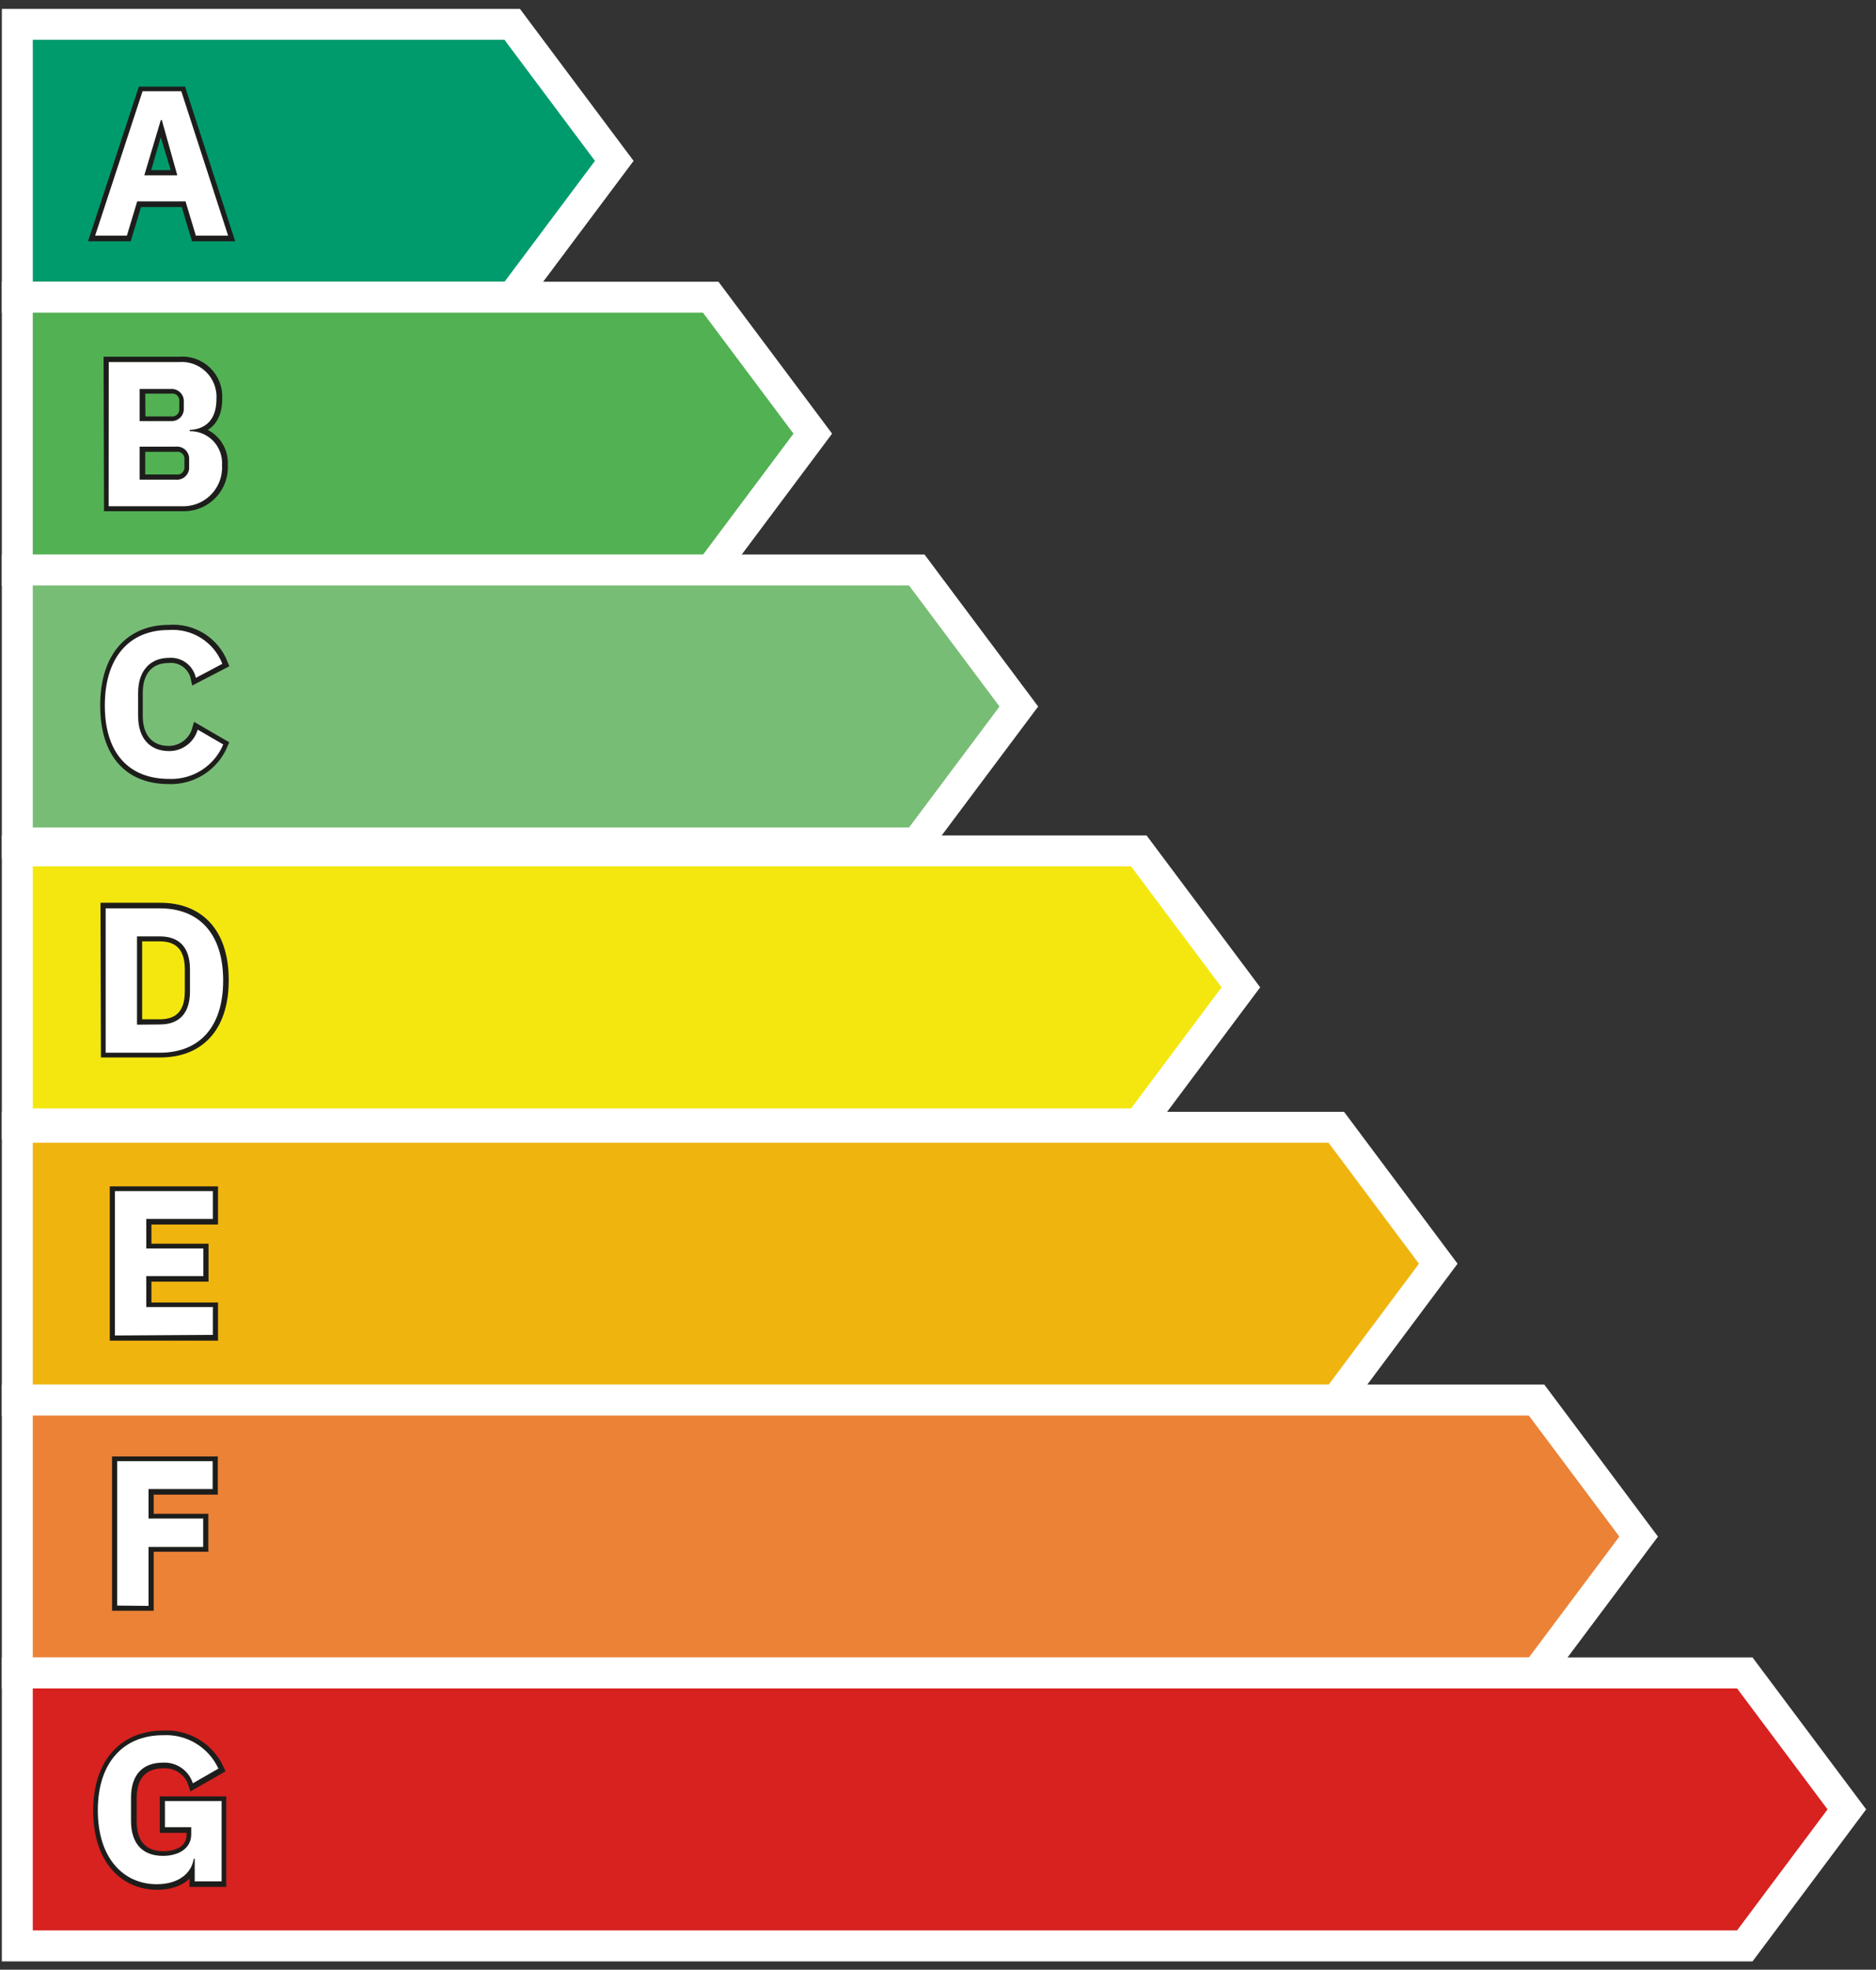
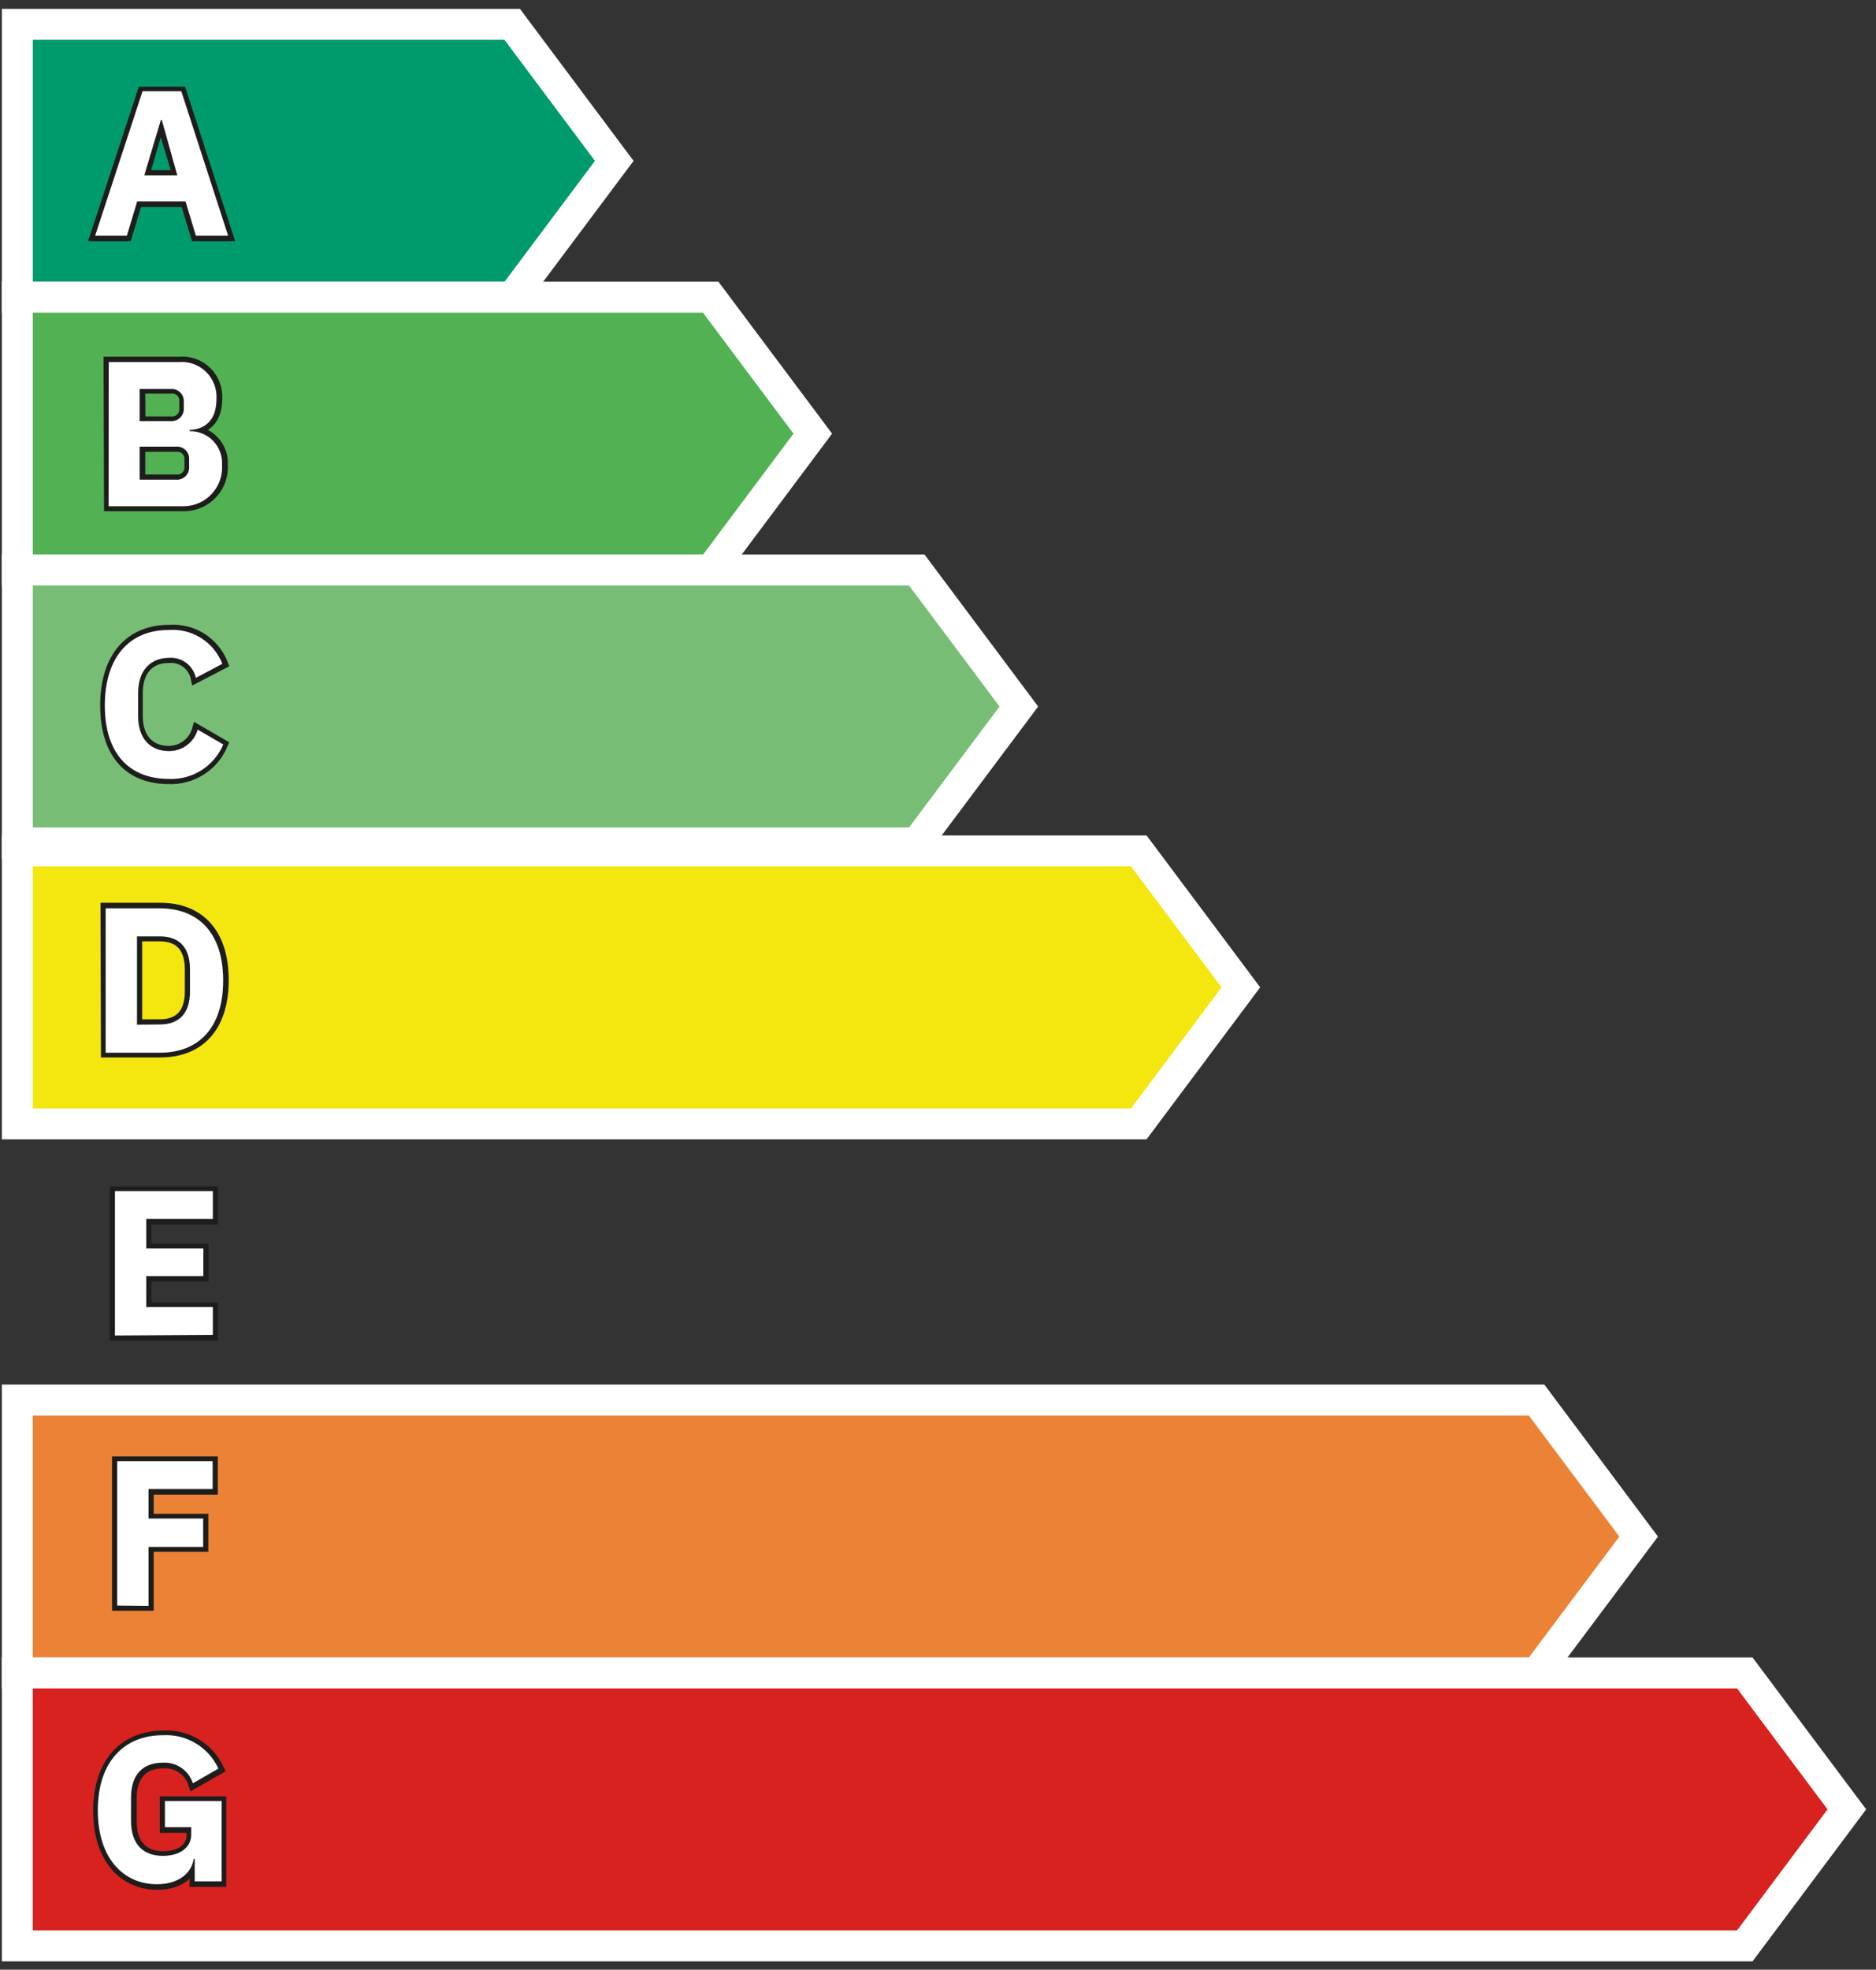
<svg xmlns="http://www.w3.org/2000/svg" width="182px" height="191px" viewBox="0 0 182 191" version="1.1">
  <rect x="0" y="0" width="182" height="191" fill="#333333" stroke="none" />
  <title>etiquette_energie</title>
  <g id="Page-1" stroke="none" stroke-width="1" fill="none" fill-rule="evenodd">
    <g id="etiquette_energie" transform="translate(3.18, 3.86)">
      <path d="M46.511,-1.5 L56.413,11.74 L46.511,24.97 L-1.5,24.97 L-1.5,-1.5 L46.511,-1.5 Z" id="Path" stroke="#FFFFFF" stroke-width="3" fill="#009B6D" fill-rule="nonzero" />
      <path d="M65.771,24.96 L75.673,38.19 L65.771,51.43 L-1.5,51.43 L-1.5,24.96 L65.771,24.96 Z" id="Path" stroke="#FFFFFF" stroke-width="3" fill="#52B153" fill-rule="nonzero" />
      <path d="M85.761,51.41 L95.663,64.65 L85.761,77.88 L-1.5,77.88 L-1.5,51.41 L85.761,51.41 Z" id="Path" stroke="#FFFFFF" stroke-width="3" fill="#78BD76" fill-rule="nonzero" />
      <path d="M107.301,78.65 L117.203,91.88 L107.301,105.12 L-1.5,105.12 L-1.5,78.65 L107.301,78.65 Z" id="Path" stroke="#FFFFFF" stroke-width="3" fill="#F4E70F" fill-rule="nonzero" />
-       <path d="M126.461,105.45 L136.353,118.68 L126.462,131.92 L-1.5,131.92 L-1.5,105.45 L126.461,105.45 Z" id="Path" stroke="#FFFFFF" stroke-width="3" fill="#F0B40F" fill-rule="nonzero" />
      <path d="M145.891,131.9 L155.793,145.14 L145.891,158.37 L-1.5,158.37 L-1.5,131.9 L145.891,131.9 Z" id="Path" stroke="#FFFFFF" stroke-width="3" fill="#EB8235" fill-rule="nonzero" />
      <path d="M166.091,158.36 L175.993,171.59 L166.091,184.83 L-1.5,184.83 L-1.5,158.36 L166.091,158.36 Z" id="Path" stroke="#FFFFFF" stroke-width="3" fill="#D7221F" fill-rule="nonzero" />
      <path d="M14.05,13.14 L10.82,13.14 L12.36,7.84 L12.46,7.84 L14.05,13.14 Z M18.95,19.04 L14.41,5.04 L10.65,5.04 L6.05,19.04 L9.13,19.04 L10.13,15.72 L14.82,15.72 L15.82,19.04 L18.95,19.04 Z" id="Shape" stroke="#1D1D1B" />
      <path d="M15.82,18.99 L14.82,15.67 L10.13,15.67 L9.13,18.99 L6.05,18.99 L10.65,4.99 L14.41,4.99 L18.95,18.99 L15.82,18.99 Z M12.52,7.79 L12.42,7.79 L10.82,13.14 L14.02,13.14 L12.52,7.79 Z" id="Shape" fill="#FFFFFF" fill-rule="nonzero" />
      <path d="M10.41,33.81 L13.41,33.81 C13.771,33.77 14.13,33.898 14.384,34.158 C14.638,34.418 14.758,34.78 14.71,35.14 L14.71,35.74 C14.741,36.088 14.616,36.432 14.369,36.679 C14.122,36.926 13.778,37.051 13.43,37.02 L10.43,37.02 L10.41,33.81 Z M10.41,39.45 L13.91,39.45 C14.258,39.414 14.603,39.533 14.854,39.776 C15.105,40.019 15.236,40.361 15.21,40.71 L15.21,41.39 C15.236,41.739 15.105,42.081 14.854,42.324 C14.603,42.567 14.258,42.686 13.91,42.65 L10.41,42.65 L10.41,39.45 Z M7.41,45.21 L14.82,45.21 C15.832,45.169 16.785,44.721 17.463,43.968 C18.14,43.215 18.485,42.221 18.42,41.21 C18.473,40.349 18.164,39.506 17.568,38.883 C16.972,38.26 16.142,37.914 15.28,37.93 L15.28,37.81 C16.7,37.75 17.88,36.95 17.88,34.81 C17.942,33.825 17.571,32.862 16.864,32.173 C16.156,31.485 15.183,31.14 14.2,31.23 L7.37,31.23 L7.41,45.21 Z" id="Shape" stroke="#1D1D1B" />
      <path d="M7.37,31.25 L14.15,31.25 C15.131,31.164 16.102,31.51 16.807,32.197 C17.512,32.885 17.882,33.847 17.82,34.83 C17.82,36.97 16.64,37.77 15.22,37.83 L15.22,37.95 C16.082,37.934 16.912,38.28 17.508,38.903 C18.104,39.526 18.413,40.369 18.36,41.23 C18.425,42.241 18.08,43.235 17.403,43.988 C16.725,44.741 15.772,45.189 14.76,45.23 L7.36,45.23 L7.37,31.25 Z M10.37,36.97 L13.37,36.97 C13.718,37.001 14.062,36.876 14.309,36.629 C14.556,36.382 14.681,36.038 14.65,35.69 L14.65,35.14 C14.681,34.792 14.556,34.448 14.309,34.201 C14.062,33.954 13.718,33.829 13.37,33.86 L10.37,33.86 L10.37,36.97 Z M10.37,42.65 L13.87,42.65 C14.218,42.686 14.563,42.567 14.814,42.324 C15.065,42.081 15.196,41.739 15.17,41.39 L15.17,40.71 C15.196,40.361 15.065,40.019 14.814,39.776 C14.563,39.533 14.218,39.414 13.87,39.45 L10.37,39.45 L10.37,42.65 Z" id="Shape" fill="#FFFFFF" fill-rule="nonzero" />
      <path d="M13.17,71.67 C15.449,71.765 17.546,70.433 18.43,68.33 L15.95,66.89 C15.595,68.129 14.459,68.979 13.17,68.97 C11.39,68.97 10.17,67.77 10.17,65.57 L10.17,63.33 C10.17,61.13 11.35,59.93 13.17,59.93 C14.418,59.811 15.557,60.645 15.82,61.87 L18.44,60.51 C17.613,58.385 15.493,57.053 13.22,57.23 C9.46,57.23 7.04,59.83 7.04,64.55 C7.04,69.27 9.41,71.67 13.17,71.67 Z" id="Path" stroke="#1D1D1B" />
      <path d="M6.99,64.55 C6.99,59.83 9.41,57.23 13.17,57.23 C15.443,57.053 17.563,58.385 18.39,60.51 L15.82,61.87 C15.559,60.665 14.449,59.837 13.22,59.93 C11.44,59.93 10.22,61.13 10.22,63.33 L10.22,65.57 C10.22,67.77 11.4,68.97 13.22,68.97 C14.509,68.979 15.645,68.129 16,66.89 L18.48,68.33 C17.596,70.433 15.499,71.765 13.22,71.67 C9.41,71.67 6.99,69.27 6.99,64.55 Z" id="Path" fill="#FFFFFF" fill-rule="nonzero" />
      <path d="M10.11,95.48 L10.11,86.92 L12.33,86.92 C14.13,86.92 15.25,87.92 15.25,90.12 L15.25,92.28 C15.25,94.5 14.13,95.48 12.33,95.48 L10.11,95.48 Z M7.11,98.18 L12.37,98.18 C16.07,98.18 18.51,95.84 18.51,91.18 C18.51,86.52 16.07,84.18 12.37,84.18 L7.07,84.18 L7.11,98.18 Z" id="Shape" stroke="#1D1D1B" />
      <path d="M7.07,84.22 L12.33,84.22 C16.03,84.22 18.47,86.56 18.47,91.22 C18.47,95.88 16.03,98.22 12.33,98.22 L7.07,98.22 L7.07,84.22 Z M12.33,95.48 C14.13,95.48 15.25,94.48 15.25,92.28 L15.25,90.14 C15.25,87.92 14.13,86.94 12.33,86.94 L10.11,86.94 L10.11,95.5 L12.33,95.48 Z" id="Shape" fill="#FFFFFF" fill-rule="nonzero" />
      <polygon id="Path" stroke="#1D1D1B" points="17.47 125.64 17.47 122.94 11.01 122.94 11.01 119.92 16.55 119.92 16.55 117.24 11.01 117.24 11.01 114.38 17.47 114.38 17.47 111.68 7.97 111.68 7.97 125.64" />
      <polygon id="Path" fill="#FFFFFF" fill-rule="nonzero" points="7.97 125.64 7.97 111.64 17.47 111.64 17.47 114.34 11.01 114.34 11.01 117.2 16.55 117.2 16.55 119.88 11.01 119.88 11.01 122.88 17.47 122.88 17.47 125.58" />
      <polygon id="Path" stroke="#1D1D1B" points="11.23 151.83 11.23 146.11 16.53 146.11 16.53 143.43 11.23 143.43 11.23 140.57 17.45 140.57 17.45 137.87 8.19 137.87 8.19 151.83" />
      <polygon id="Path" fill="#FFFFFF" fill-rule="nonzero" points="8.19 151.83 8.19 137.83 17.45 137.83 17.45 140.53 11.23 140.53 11.23 143.39 16.53 143.39 16.53 146.14 11.23 146.14 11.23 151.86" />
      <path d="M15.71,178.61 L18.27,178.61 L18.27,170.83 L12.82,170.83 L12.82,173.37 L15.42,173.37 L15.42,174.07 C15.42,175.43 14.2,176.15 12.68,176.15 C10.8,176.15 9.58,175.07 9.58,172.75 L9.58,170.51 C9.58,168.19 10.8,167.11 12.68,167.11 C13.988,167.042 15.178,167.863 15.58,169.11 L18.06,167.69 C17.1,165.609 14.968,164.325 12.68,164.45 C8.9,164.45 6.36,167.03 6.36,171.73 C6.36,176.43 8.88,178.89 12.08,178.89 C14.18,178.89 15.46,177.83 15.66,176.43 L15.76,176.43 L15.71,178.61 Z" id="Path" stroke="#1D1D1B" />
      <path d="M15.71,176.38 L15.61,176.38 C15.41,177.79 14.13,178.85 12.03,178.85 C8.83,178.85 6.31,176.37 6.31,171.68 C6.31,166.99 8.85,164.4 12.63,164.4 C14.918,164.275 17.05,165.559 18.01,167.64 L15.53,169.06 C15.128,167.813 13.938,166.992 12.63,167.06 C10.75,167.06 9.53,168.14 9.53,170.46 L9.53,172.7 C9.53,175.02 10.75,176.1 12.63,176.1 C14.15,176.1 15.37,175.38 15.37,174.02 L15.37,173.32 L12.82,173.32 L12.82,170.78 L18.32,170.78 L18.32,178.57 L15.71,178.57 L15.71,176.38 Z" id="Path" fill="#FFFFFF" fill-rule="nonzero" />
    </g>
  </g>
</svg>